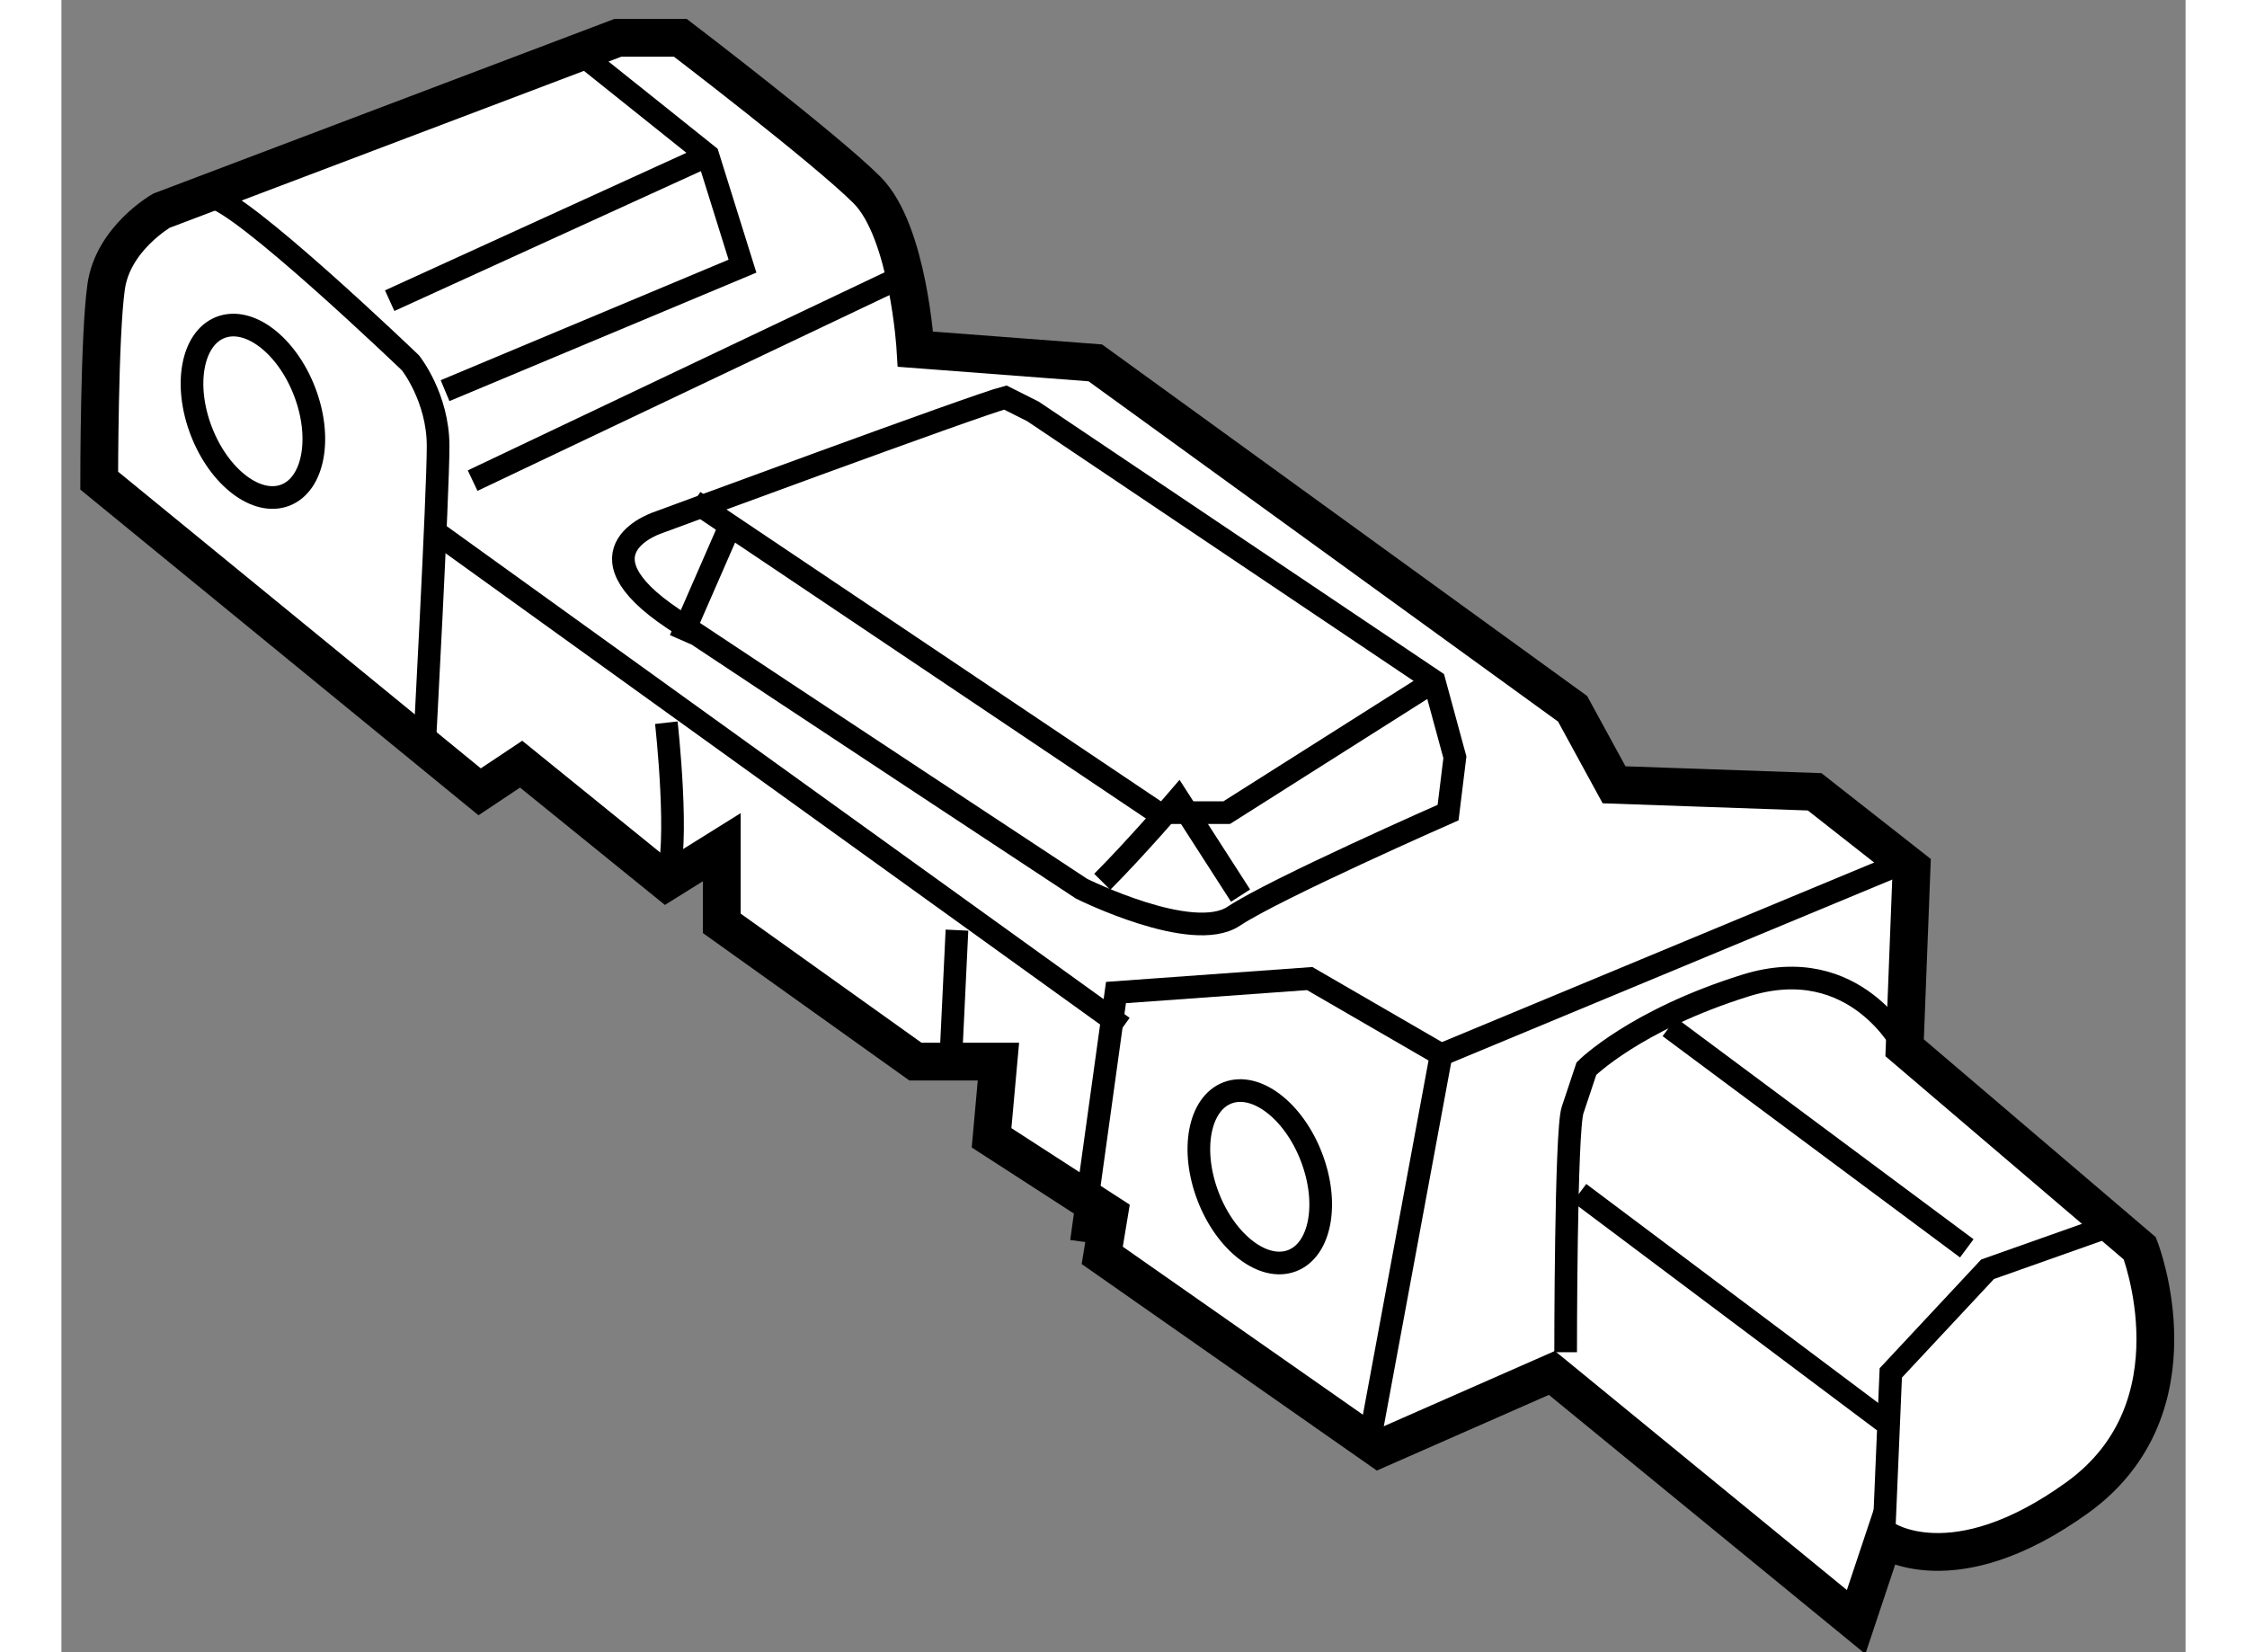
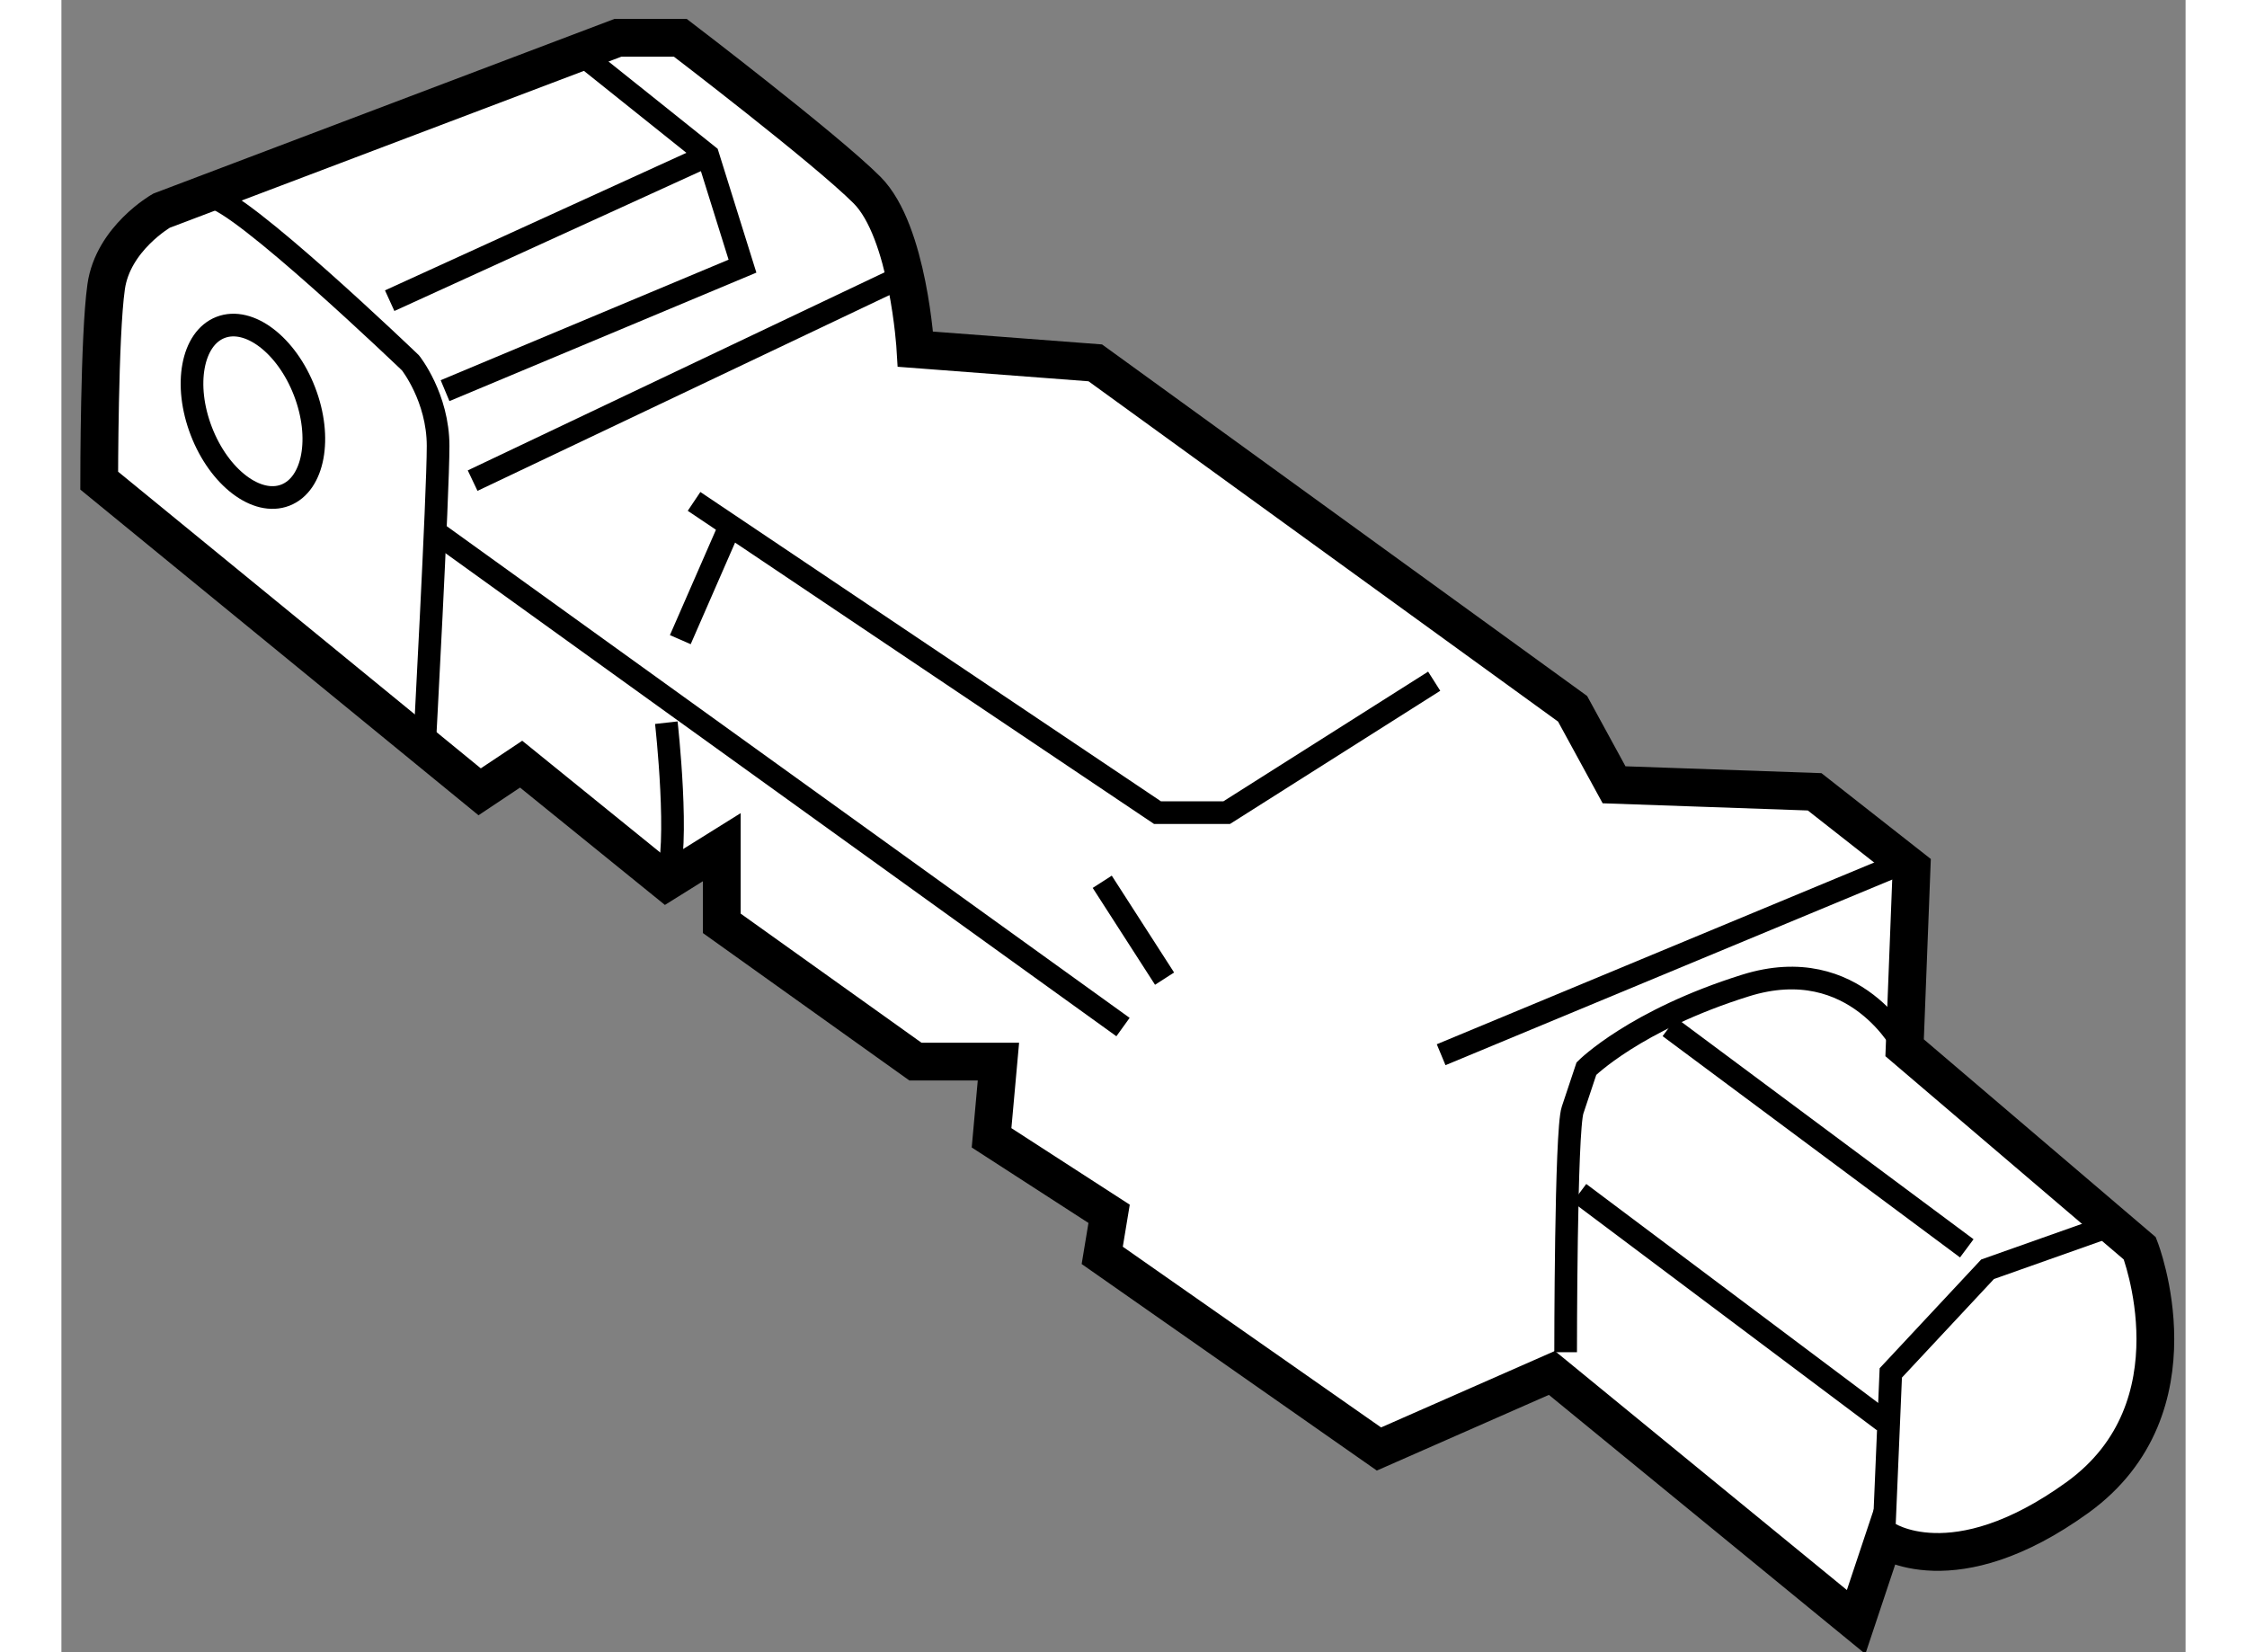
<svg xmlns="http://www.w3.org/2000/svg" version="1.1" x="0px" y="0px" width="244.8px" height="180px" viewBox="9.633 103.254 28.117 21.87" enable-background="new 0 0 244.8 180" xml:space="preserve">
  <rect x="9.633" y="103.254" width="28.117" height="21.87" fill="#808080" stroke="none" />
  <g>
    <path fill="#FFFFFF" stroke="#000000" stroke-width="0.5" d="M10.133,109.616l5.036,4.119l0.549-0.366l1.922,1.557l0.734-0.458     v1.008l2.563,1.83h1.099l-0.091,1.009l1.556,1.006l-0.091,0.55l3.663,2.563l2.289-1.007l4.027,3.297l0.367-1.1     c0,0,0.916,0.642,2.564-0.549c1.648-1.191,0.824-3.297,0.824-3.297l-3.113-2.655l0.092-2.381l-1.283-1.007l-2.655-0.093     l-0.549-1.006l-6.318-4.579l-2.38-0.181c0,0-0.092-1.558-0.642-2.107c-0.549-0.549-2.471-2.015-2.471-2.015H17l-6.043,2.289     c0,0-0.642,0.367-0.732,1.007C10.133,107.692,10.133,109.616,10.133,109.616z" />
    <path fill="none" stroke="#000000" stroke-width="0.3" d="M11.598,105.861c0.366,0,2.655,2.196,2.655,2.196s0.366,0.458,0.366,1.1     s-0.183,4.028-0.183,4.028" />
-     <polyline fill="none" stroke="#000000" stroke-width="0.3" points="23.135,119.688 23.592,116.392 26.156,116.207 27.896,117.215      26.98,122.159   " />
    <line fill="none" stroke="#000000" stroke-width="0.3" x1="27.896" y1="117.215" x2="33.848" y2="114.742" />
    <path fill="none" stroke="#000000" stroke-width="0.3" d="M34.03,117.123c0,0-0.642-1.282-2.105-0.824     c-1.465,0.458-2.106,1.1-2.106,1.1s-0.092,0.273-0.183,0.549c-0.092,0.274-0.092,3.205-0.092,3.205" />
    <polyline fill="none" stroke="#000000" stroke-width="0.3" points="33.755,123.624 33.848,121.427 35.129,120.055 36.686,119.504        " />
    <line fill="none" stroke="#000000" stroke-width="0.3" x1="29.727" y1="119.046" x2="33.755" y2="122.067" />
    <line fill="none" stroke="#000000" stroke-width="0.3" x1="30.917" y1="116.849" x2="34.854" y2="119.778" />
    <line fill="none" stroke="#000000" stroke-width="0.3" x1="15.076" y1="109.616" x2="20.663" y2="106.961" />
    <polyline fill="none" stroke="#000000" stroke-width="0.3" points="14.711,108.425 18.648,106.777 18.19,105.312 16.359,103.848        " />
    <line fill="none" stroke="#000000" stroke-width="0.3" x1="13.978" y1="107.234" x2="18.19" y2="105.312" />
-     <path fill="none" stroke="#000000" stroke-width="0.3" d="M22.127,108.516c-0.365,0.092-4.577,1.648-4.577,1.648     s-1.19,0.365,0.183,1.282c1.374,0.916,5.402,3.571,5.402,3.571s1.465,0.731,2.015,0.365c0.549-0.365,2.838-1.372,2.838-1.372     l0.09-0.732l-0.274-1.008l-5.311-3.57L22.127,108.516z" />
    <polyline fill="none" stroke="#000000" stroke-width="0.3" points="18.007,109.891 24.142,114.011 25.057,114.011 27.804,112.271        " />
-     <path fill="none" stroke="#000000" stroke-width="0.3" d="M23.41,114.926c0.457-0.458,1.006-1.099,1.006-1.099l0.825,1.282" />
+     <path fill="none" stroke="#000000" stroke-width="0.3" d="M23.41,114.926l0.825,1.282" />
    <line fill="none" stroke="#000000" stroke-width="0.3" x1="17.825" y1="111.721" x2="18.465" y2="110.256" />
    <line fill="none" stroke="#000000" stroke-width="0.3" x1="14.528" y1="110.256" x2="23.685" y2="116.849" />
    <path fill="none" stroke="#000000" stroke-width="0.3" d="M17.64,114.926c0.185-0.458,0-2.106,0-2.106" />
-     <line fill="none" stroke="#000000" stroke-width="0.3" x1="21.395" y1="117.49" x2="21.487" y2="115.566" />
    <ellipse transform="matrix(0.933 -0.36 0.36 0.933 -38.321 11.676)" fill="none" stroke="#000000" stroke-width="0.3" cx="12.177" cy="108.688" rx="0.732" ry="1.19" />
-     <ellipse transform="matrix(0.933 -0.36 0.36 0.933 -41.039 17.105)" fill="none" stroke="#000000" stroke-width="0.3" cx="25.453" cy="118.852" rx="0.732" ry="1.19" />
  </g>
</svg>